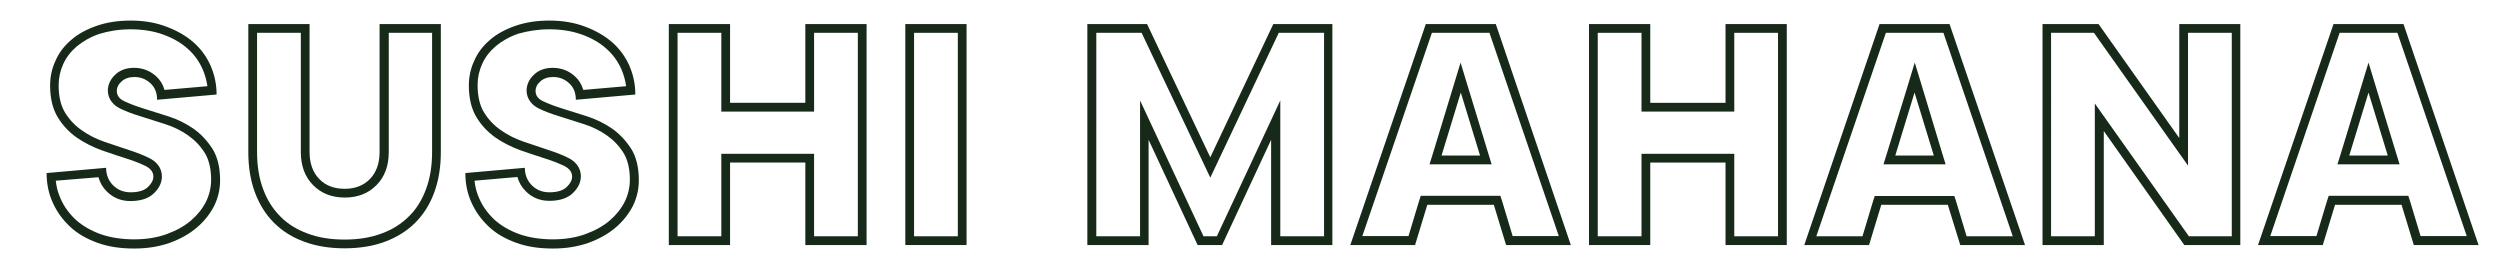
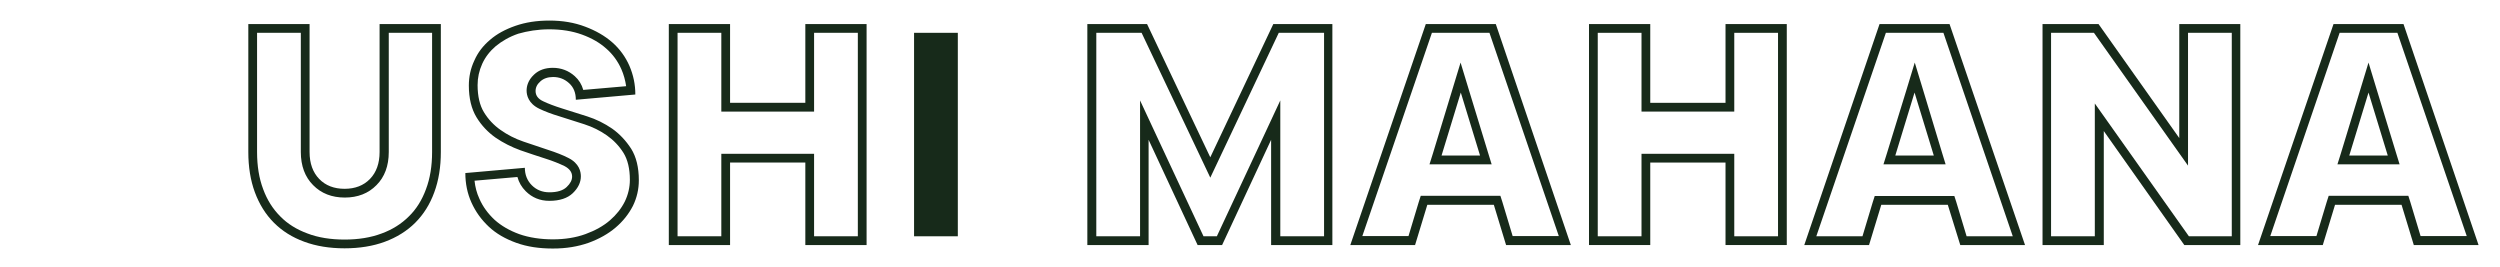
<svg xmlns="http://www.w3.org/2000/svg" id="Layer_1" version="1.1" viewBox="0 0 1142.7 122">
  <defs>
    <style>
      .st0 {
        fill: #172a1a;
      }
    </style>
  </defs>
-   <path class="st0" d="M59.7,13.4c5.5,0,10.5.8,14.9,2.4,4.4,1.6,8.1,3.7,11.1,6.4,3,2.6,5.3,5.8,6.9,9.4,1.1,2.5,1.8,5.1,2.2,7.8l-19.6,1.7c-.7-2.5-2-4.6-3.9-6.3-2.8-2.5-6.2-3.8-10-3.8-3.5,0-6.4,1-8.6,3.1-2.8,2.6-3.4,5.4-3.4,7.3,0,2.1.8,5.9,5.8,8.3,2.5,1.2,5.6,2.4,9.3,3.5,3.4,1.1,7.2,2.3,11.3,3.6,3.7,1.2,7.2,2.9,10.3,5.1,3,2.1,5.6,4.8,7.6,8,1.9,3.1,2.9,7.2,2.9,12.3,0,3.4-.8,6.8-2.3,9.9-1.6,3.2-3.9,6.1-6.8,8.6-3,2.6-6.8,4.7-11.2,6.3-4.4,1.6-9.4,2.4-14.9,2.4s-10.9-.8-15.4-2.4c-4.4-1.6-8.2-3.8-11.2-6.5-3-2.8-5.4-6-7-9.7-1.2-2.6-1.9-5.3-2.2-8.2l19.5-1.6c.7,2.5,1.9,4.6,3.8,6.5,2.9,2.9,6.5,4.4,10.8,4.4,4.7,0,8.3-1.2,10.7-3.5,2.5-2.4,3.7-5,3.7-7.7,0-2.1-.7-5.9-5.7-8.4-2.5-1.3-5.6-2.5-9.3-3.7-3.4-1.1-7.2-2.4-11.3-3.8-3.8-1.3-7.3-3.1-10.4-5.3-3-2.1-5.6-4.8-7.6-8.1-1.9-3.1-2.9-7.3-2.9-12.4,0-3.4.7-6.6,2.1-9.7,1.4-3.1,3.5-5.8,6.2-8.1,2.8-2.3,6.2-4.3,10.3-5.7,4.2-1.3,9-2.1,14.3-2.1M59.7,9.4c-5.8,0-10.9.8-15.5,2.4-4.6,1.6-8.5,3.7-11.6,6.4-3.2,2.7-5.6,5.8-7.2,9.5-1.7,3.6-2.5,7.4-2.5,11.4,0,5.9,1.2,10.7,3.5,14.5s5.3,6.9,8.7,9.3c3.5,2.4,7.3,4.3,11.4,5.8,4.1,1.4,7.9,2.7,11.4,3.8,3.5,1.1,6.4,2.3,8.7,3.4,2.3,1.2,3.5,2.8,3.5,4.8,0,1.6-.8,3.2-2.5,4.8-1.7,1.6-4.3,2.4-7.9,2.4-3.2,0-5.9-1.1-8-3.2s-3.2-4.8-3.2-8l-27.2,2.4c0,4.8.9,9.3,2.8,13.5s4.5,7.8,7.9,11,7.6,5.6,12.6,7.4,10.5,2.6,16.7,2.6,11.4-.9,16.3-2.6c4.9-1.8,9-4.1,12.4-7s6-6.2,7.9-9.9c1.8-3.7,2.7-7.6,2.7-11.7,0-5.9-1.2-10.7-3.5-14.4-2.4-3.7-5.3-6.8-8.7-9.2-3.5-2.4-7.3-4.3-11.4-5.6s-7.9-2.5-11.4-3.6-6.4-2.2-8.7-3.3c-2.4-1.1-3.5-2.7-3.5-4.7,0-1.6.7-3.1,2.2-4.4,1.4-1.3,3.4-2,5.8-2,2.8,0,5.2.9,7.3,2.8,2.1,1.9,3.1,4.4,3.1,7.6l27.2-2.4c0-4.6-.9-8.9-2.7-13.1-1.8-4.1-4.4-7.7-7.8-10.7s-7.6-5.4-12.4-7.2c-5-1.9-10.4-2.8-16.4-2.8h0Z" />
  <path class="st0" d="M197.5,15v54.5c0,6.3-.9,12-2.8,17-1.8,4.9-4.4,9.1-7.8,12.4-3.4,3.4-7.5,6-12.4,7.8-5,1.9-10.7,2.8-17,2.8s-12.1-.9-17-2.8c-4.9-1.8-9.1-4.4-12.4-7.8-3.4-3.4-6-7.5-7.8-12.4-1.9-5-2.8-10.7-2.8-17V15h20v54.5c0,6.3,1.9,11.4,5.6,15.1,3.7,3.8,8.6,5.7,14.5,5.7s10.8-1.9,14.5-5.7c3.7-3.7,5.6-8.8,5.6-15.1V15h19.8M201.5,11h-28v58.5c0,5.2-1.5,9.3-4.4,12.3s-6.8,4.5-11.6,4.5-8.7-1.5-11.6-4.5c-2.9-3-4.4-7.1-4.4-12.3V11h-28v58.5c0,6.8,1,13,3,18.4s4.9,10.1,8.7,13.9c3.8,3.8,8.4,6.7,13.9,8.7,5.4,2,11.6,3,18.4,3s13-1,18.4-3,10.1-4.9,13.9-8.7c3.8-3.8,6.7-8.4,8.7-13.9,2-5.4,3-11.6,3-18.4V11h0Z" />
  <path class="st0" d="M251.1,13.4c5.5,0,10.5.8,14.9,2.4,4.4,1.6,8.1,3.7,11.1,6.4,3,2.6,5.3,5.8,6.9,9.4,1.1,2.5,1.8,5.1,2.2,7.8l-19.6,1.7c-.7-2.5-2-4.6-3.9-6.3-2.8-2.5-6.2-3.8-10-3.8-3.5,0-6.4,1-8.6,3.1-2.8,2.6-3.4,5.4-3.4,7.3,0,2.1.8,5.9,5.8,8.3,2.5,1.2,5.6,2.4,9.3,3.5,3.4,1.1,7.2,2.3,11.3,3.6,3.7,1.2,7.2,2.9,10.3,5.1,3,2.1,5.6,4.8,7.6,8,1.9,3.1,2.9,7.2,2.9,12.3,0,3.4-.8,6.8-2.3,9.9-1.6,3.2-3.9,6.1-6.8,8.6-3,2.6-6.8,4.7-11.2,6.3-4.4,1.6-9.4,2.4-14.9,2.4s-10.9-.8-15.4-2.4c-4.4-1.6-8.2-3.8-11.2-6.5-3-2.8-5.4-6-7-9.7-1.2-2.6-1.9-5.3-2.2-8.2l19.6-1.7c.7,2.5,1.9,4.6,3.8,6.5,2.9,2.9,6.5,4.4,10.8,4.4,4.7,0,8.3-1.2,10.7-3.5,2.5-2.4,3.7-5,3.7-7.7,0-2.1-.7-5.9-5.7-8.4-2.5-1.3-5.6-2.5-9.3-3.7-3.4-1.1-7.2-2.4-11.3-3.8-3.8-1.3-7.3-3.1-10.4-5.3-3-2.1-5.6-4.8-7.6-8.1-1.9-3.1-2.9-7.3-2.9-12.4,0-3.4.7-6.6,2.1-9.7,1.4-3.1,3.5-5.8,6.2-8.1,2.8-2.3,6.2-4.3,10.3-5.7,4.2-1.2,8.9-2,14.2-2M251.1,9.4c-5.8,0-10.9.8-15.5,2.4-4.6,1.6-8.5,3.7-11.6,6.4-3.2,2.7-5.6,5.8-7.2,9.5-1.7,3.6-2.5,7.4-2.5,11.4,0,5.9,1.2,10.7,3.5,14.5s5.3,6.9,8.7,9.3c3.5,2.4,7.3,4.3,11.4,5.8,4.1,1.4,7.9,2.7,11.4,3.8,3.5,1.1,6.4,2.3,8.7,3.4,2.3,1.2,3.5,2.8,3.5,4.8,0,1.6-.8,3.2-2.5,4.8-1.7,1.6-4.3,2.4-7.9,2.4-3.2,0-5.9-1.1-8-3.2s-3.2-4.8-3.2-8l-27.2,2.4c0,4.8.9,9.3,2.8,13.5,1.9,4.2,4.5,7.8,7.9,11s7.6,5.6,12.6,7.4,10.5,2.6,16.7,2.6,11.4-.9,16.3-2.6c4.9-1.8,9-4.1,12.4-7s6-6.2,7.9-9.9c1.8-3.7,2.7-7.6,2.7-11.7,0-5.9-1.2-10.7-3.5-14.4-2.4-3.7-5.3-6.8-8.7-9.2-3.5-2.4-7.3-4.3-11.4-5.6s-7.9-2.5-11.4-3.6-6.4-2.2-8.7-3.3c-2.4-1.1-3.5-2.7-3.5-4.7,0-1.6.7-3.1,2.2-4.4,1.4-1.3,3.4-2,5.8-2,2.8,0,5.2.9,7.3,2.8,2.1,1.9,3.1,4.4,3.1,7.6l27.2-2.4c0-4.6-.9-8.9-2.7-13.1-1.8-4.1-4.4-7.7-7.8-10.7s-7.6-5.4-12.4-7.2c-5-1.9-10.4-2.8-16.4-2.8h0Z" />
  <path class="st0" d="M392.1,15v93h-20v-37.7h-42.4v37.7h-20V15h20v36h42.4V15h20M396.1,11h-28v36h-34.4V11h-28v101h28v-37.7h34.4v37.7h28V11h0Z" />
-   <path class="st0" d="M437.8,15v93h-20V15h20M441.8,11h-28v101h28V11h0Z" />
+   <path class="st0" d="M437.8,15v93h-20V15h20M441.8,11h-28v101V11h0Z" />
  <path class="st0" d="M605.2,15v93h-20v-62.1l-7.6,16.3-21.4,45.8h-6.1l-21.4-45.8-7.6-16.3v62.1h-20V15h20.7l27.8,58.6,3.6,7.6,3.6-7.6,27.7-58.6h20.7M609.2,11h-27.2l-28.8,60.9-28.9-60.9h-27.3v101h28v-48.1l22.4,48.1h11.2l22.4-48.1v48.1h28V11h.2Z" />
  <path class="st0" d="M680.8,15l31.7,92.9h-21.1l-4.7-15.6-.9-2.8h-36.4l-.9,2.8-4.7,15.6h-21.1l31.8-92.9h26.3M653.4,75.1h28.4l-1.6-5.2-8.8-28.8-3.8-12.5-3.8,12.5-8.8,28.9-1.6,5.1M683.7,11h-32l-34.5,101h29.6l5.6-18.4h30.4l5.6,18.4h29.6l-34.3-101h0ZM658.9,71.1l8.8-28.8,8.8,28.8h-17.6Z" />
  <path class="st0" d="M812.7,15v93h-20v-37.7h-42.4v37.7h-20V15h20v36h42.4V15h20M816.7,11h-28v36h-34.4V11h-28v101h28v-37.7h34.4v37.7h28V11h0Z" />
  <path class="st0" d="M888.3,15l31.7,93h-21.1l-4.7-15.6-.9-2.8h-36.4l-.9,2.8-4.7,15.6h-21.1l31.8-93h26.3M860.9,75.1h28.4l-1.6-5.2-8.7-28.8-3.8-12.5-3.8,12.5-8.9,28.9-1.6,5.1M891.1,11h-32l-34.4,101h29.6l5.6-18.4h30.4l5.7,18.4h29.6l-34.5-101h0ZM866.3,71.1l8.8-28.8,8.8,28.8h-17.6Z" />
  <path class="st0" d="M1020.1,15v93h-19.6l-35.7-50.4-7.3-10.3v60.7h-20V15h19.6l35.7,50.4,7.3,10.3V15h20M1024.1,11h-28v52.1l-36.9-52.1h-25.6v101h28v-52.1l36.8,52.1h25.6V11h.1Z" />
  <path class="st0" d="M1095.8,15l31.7,92.9h-21.1l-4.7-15.6-.9-2.8h-36.4l-.9,2.8-4.7,15.6h-21.1l31.7-92.9h26.4M1068.4,75.1h28.4l-1.6-5.2-8.8-28.8-3.8-12.5-3.8,12.5-8.8,28.9-1.6,5.1M1098.6,11h-32l-34.5,101h29.6l5.6-18.4h30.4l5.6,18.4h29.6l-34.3-101h0ZM1073.8,71.1l8.8-28.8,8.8,28.8h-17.6Z" />
</svg>